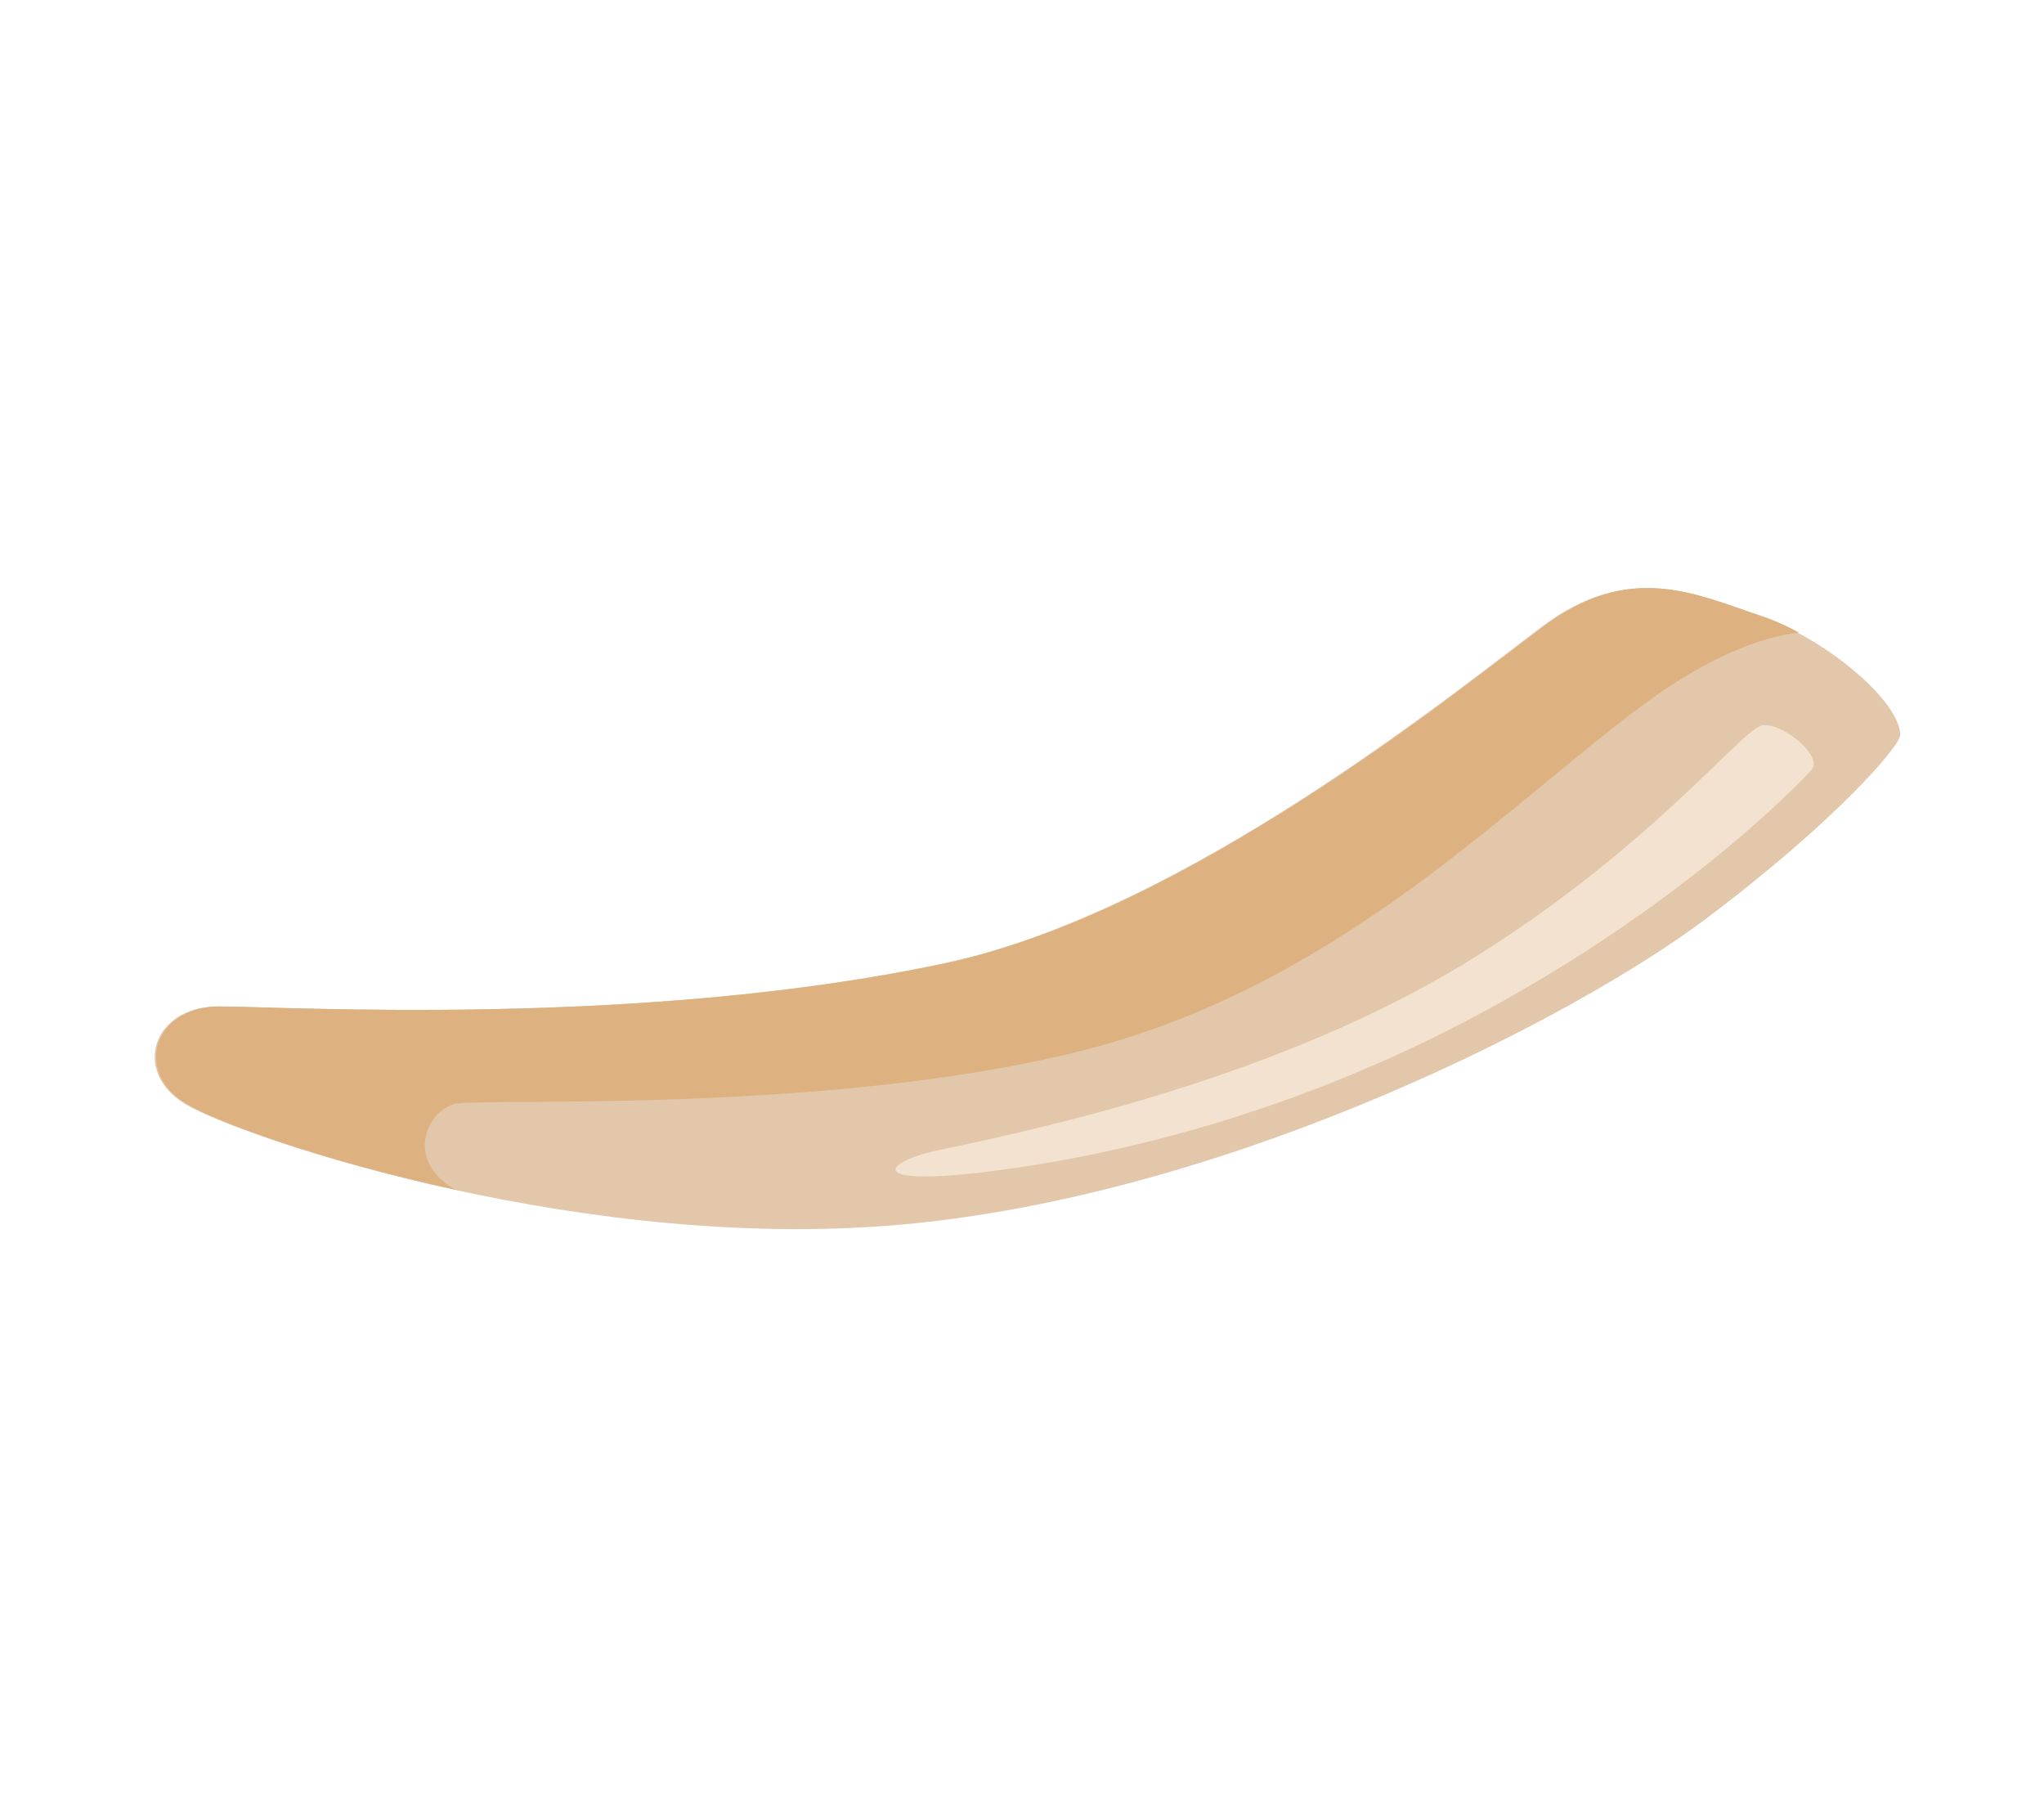
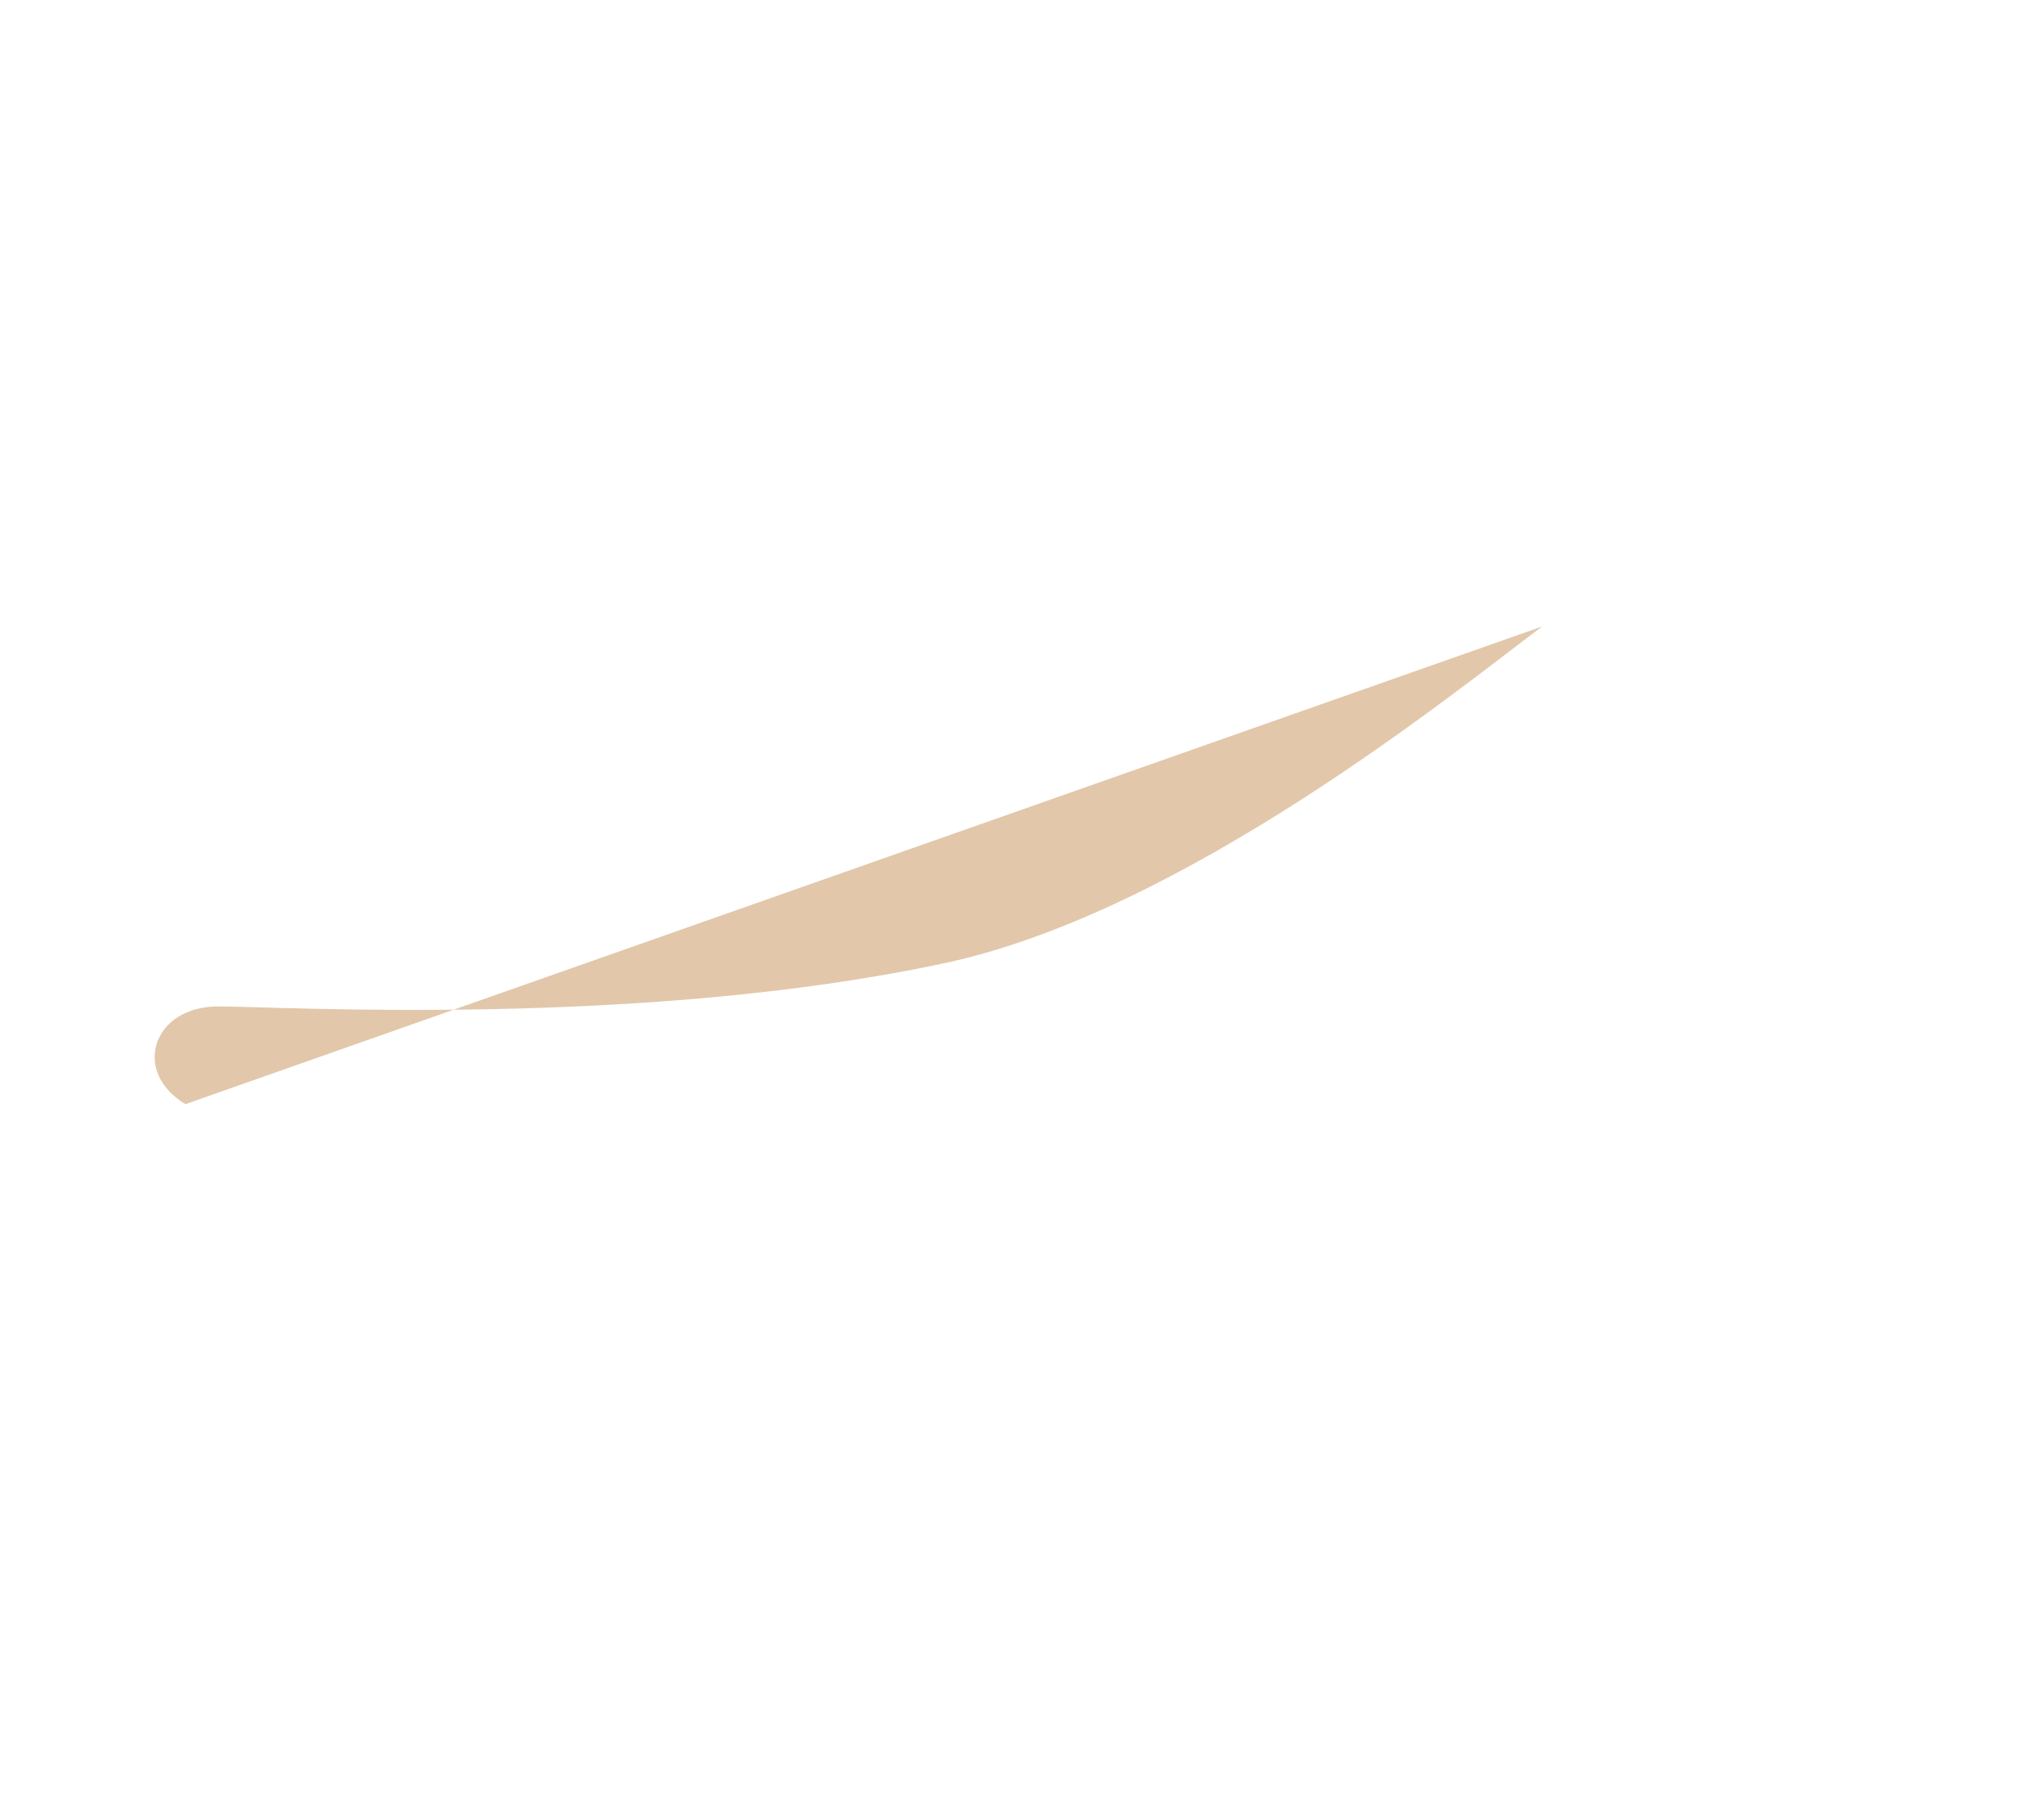
<svg xmlns="http://www.w3.org/2000/svg" id="Layer_2" data-name="Layer 2" viewBox="0 0 540 480">
  <defs>
    <style>
      .cls-1 {
        fill: #e2c7aa;
      }

      .cls-1, .cls-2, .cls-3, .cls-4 {
        stroke-width: 0px;
      }

      .cls-2 {
        fill: #f3e2cf;
      }

      .cls-3 {
        fill: none;
      }

      .cls-4 {
        fill: #ddb180;
      }
    </style>
  </defs>
  <g id="Layer_2-2" data-name="Layer 2">
    <g>
-       <rect class="cls-3" width="540" height="480" />
      <g>
-         <path class="cls-1" d="m407.38,165.5c-22.94,17.2-94.44,75.32-157.69,88.88-80.28,17.2-174.9,11.47-192.1,11.47s-22.94,17.2-8.6,25.8c7.28,4.39,34.58,14.68,70.93,22.59,35.18,7.68,78.88,13.19,121.17,8.95,86.01-8.6,174.9-54.48,209.3-80.28,34.41-25.8,51.61-45.87,51.61-48.74,0-7.31-13.07-19.64-27.15-27.09-3.38-1.84-6.8-3.33-10.12-4.44-17.2-5.73-34.41-14.34-57.34,2.87Z" />
-         <path class="cls-4" d="m407.77,165.5c-22.94,17.2-94.44,75.32-157.69,88.88-80.28,17.2-174.9,11.47-192.1,11.47s-22.94,17.2-8.6,25.8c7.28,4.39,34.58,14.68,70.93,22.59-12.94-7.19-8.22-20.18-.42-22.6,5.77-1.79,96.82,2.93,164.68-13.79,67.84-16.74,111.99-63.68,148.72-91.09,18.29-13.68,32.2-18.46,41.95-19.7-3.38-1.84-6.8-3.33-10.12-4.44-17.2-5.73-34.41-14.34-57.34,2.87Z" />
-         <path class="cls-2" d="m478.61,203.34s-28.31,31.39-82.26,61.49c-53.07,29.6-103.17,40.73-135.93,44.72-32.76,3.98-26.44-2.85-12.4-5.76,36.61-7.58,95.26-21.8,142.35-51.42,46.74-29.4,69.87-59.87,75.18-60.76,5.31-.89,16.15,8.12,13.06,11.73Z" />
+         <path class="cls-1" d="m407.38,165.5c-22.94,17.2-94.44,75.32-157.69,88.88-80.28,17.2-174.9,11.47-192.1,11.47s-22.94,17.2-8.6,25.8Z" />
      </g>
    </g>
  </g>
</svg>